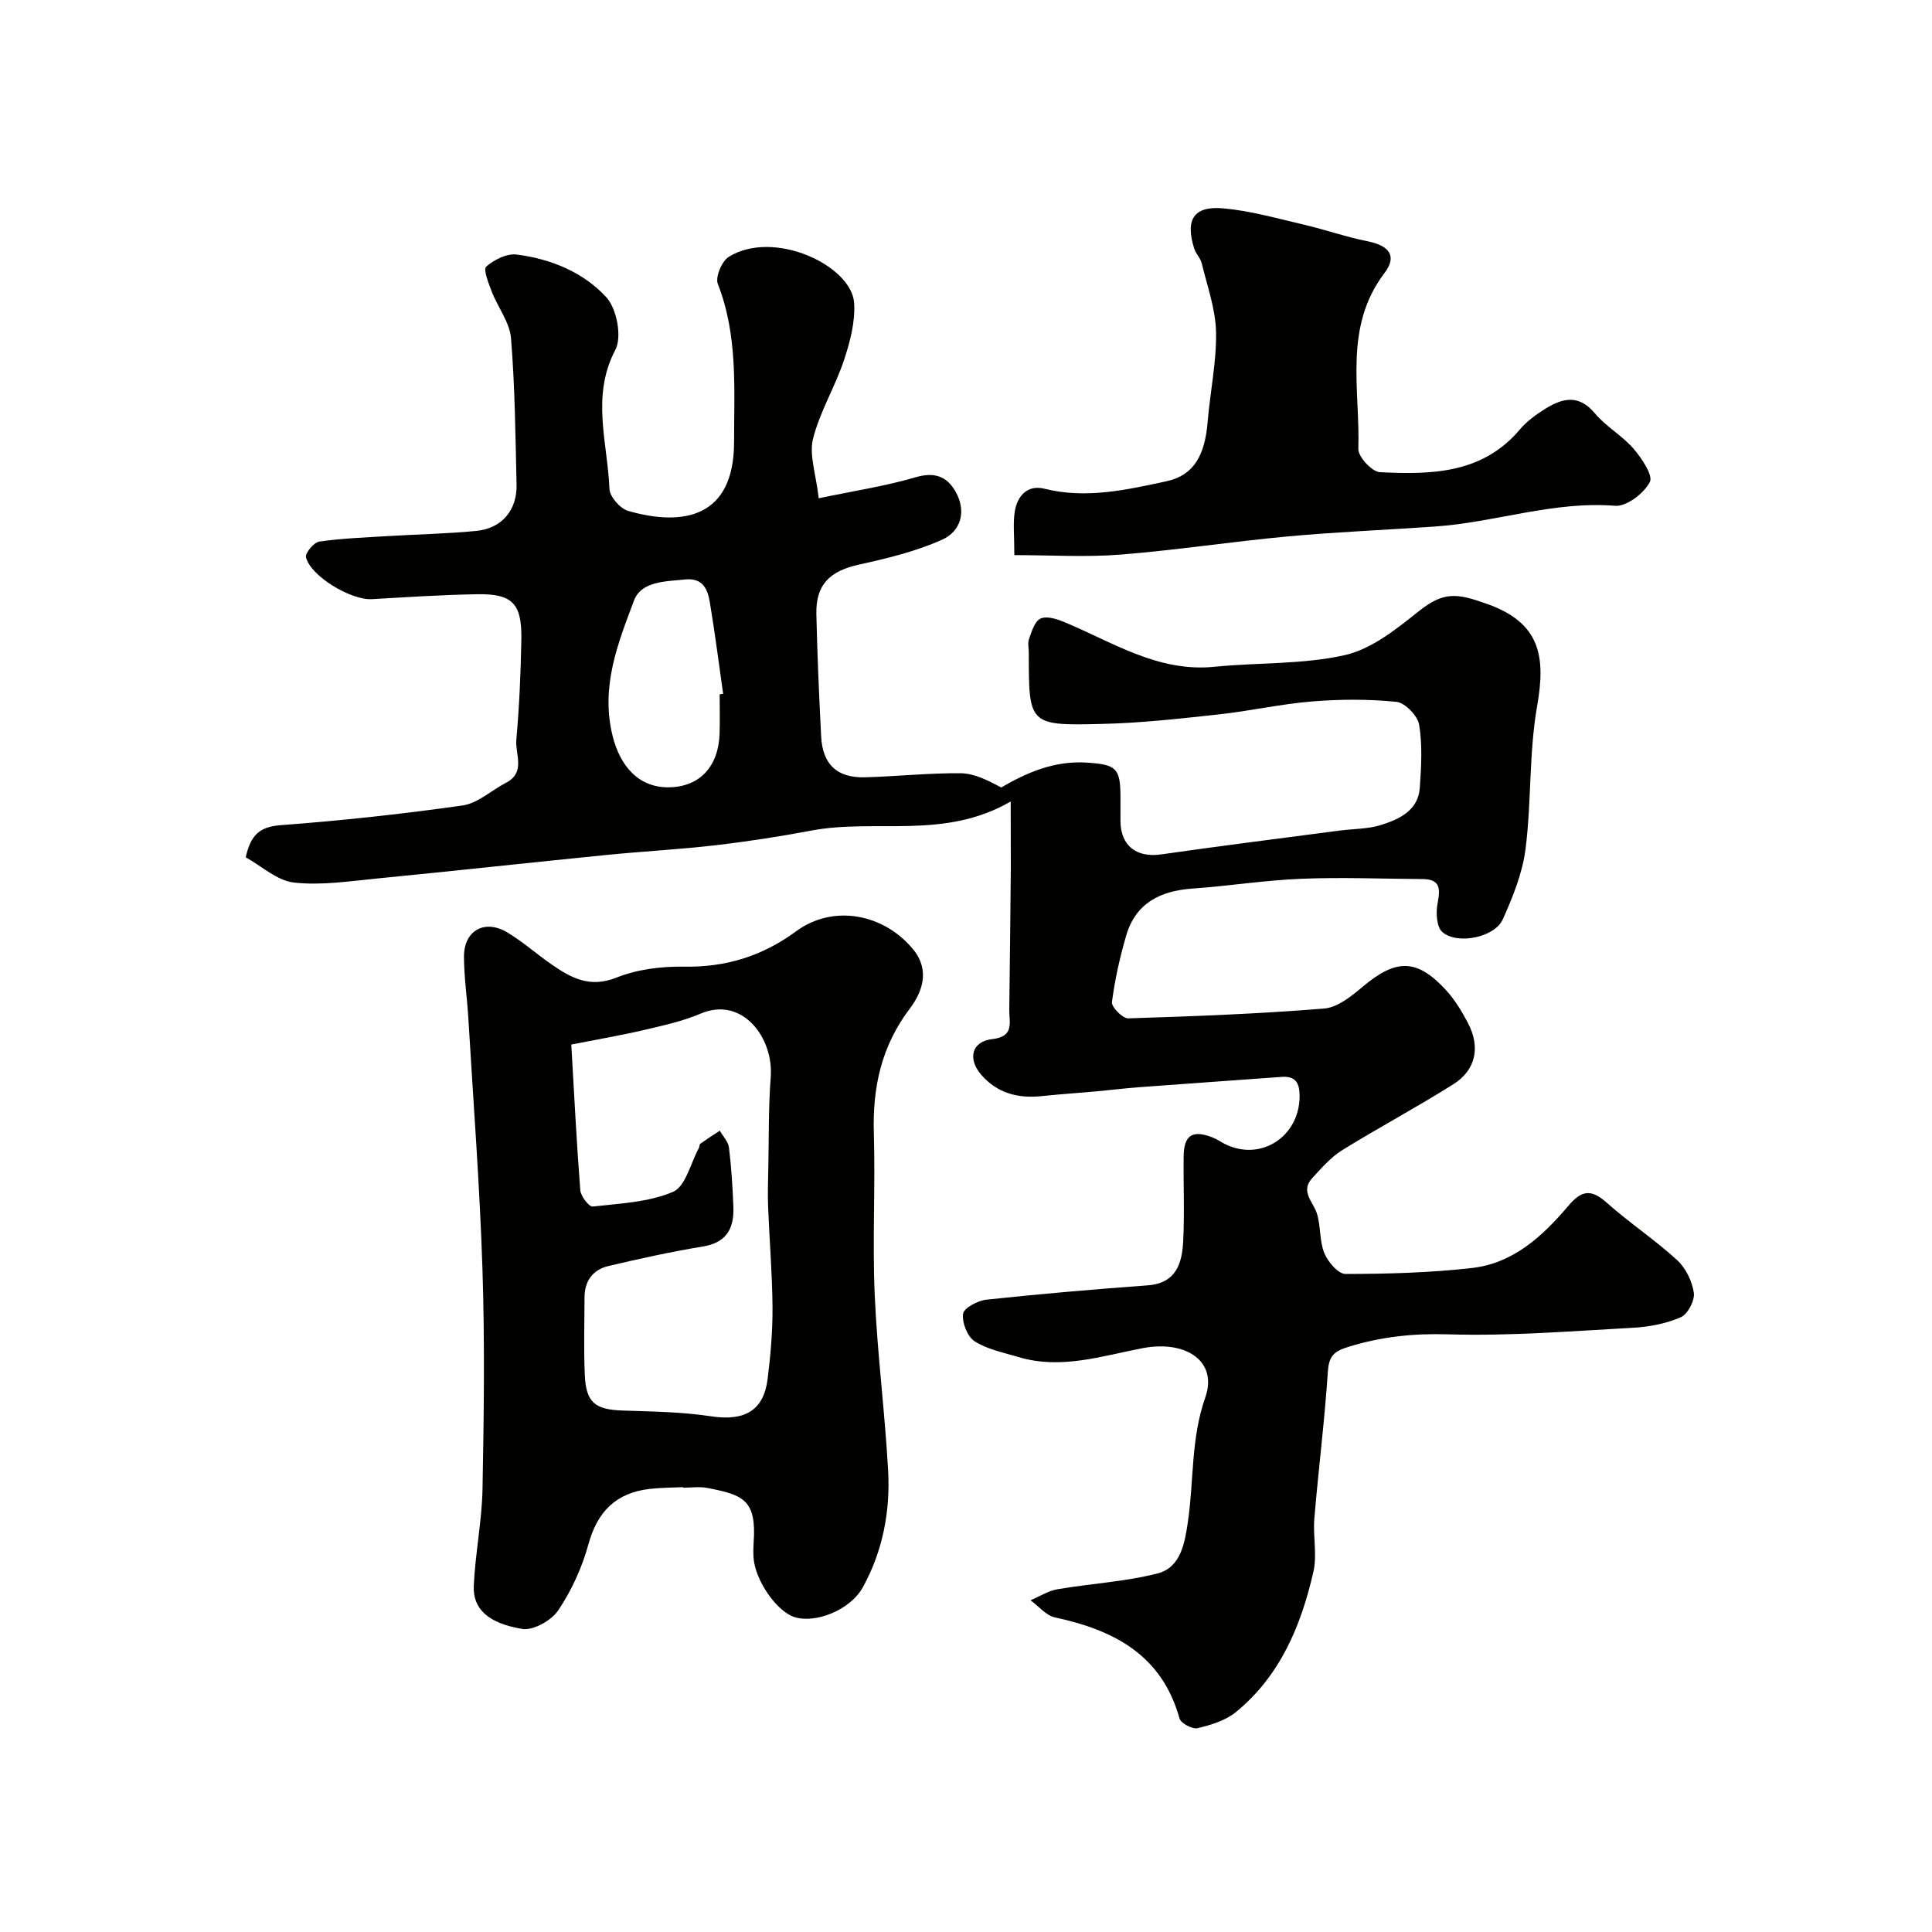
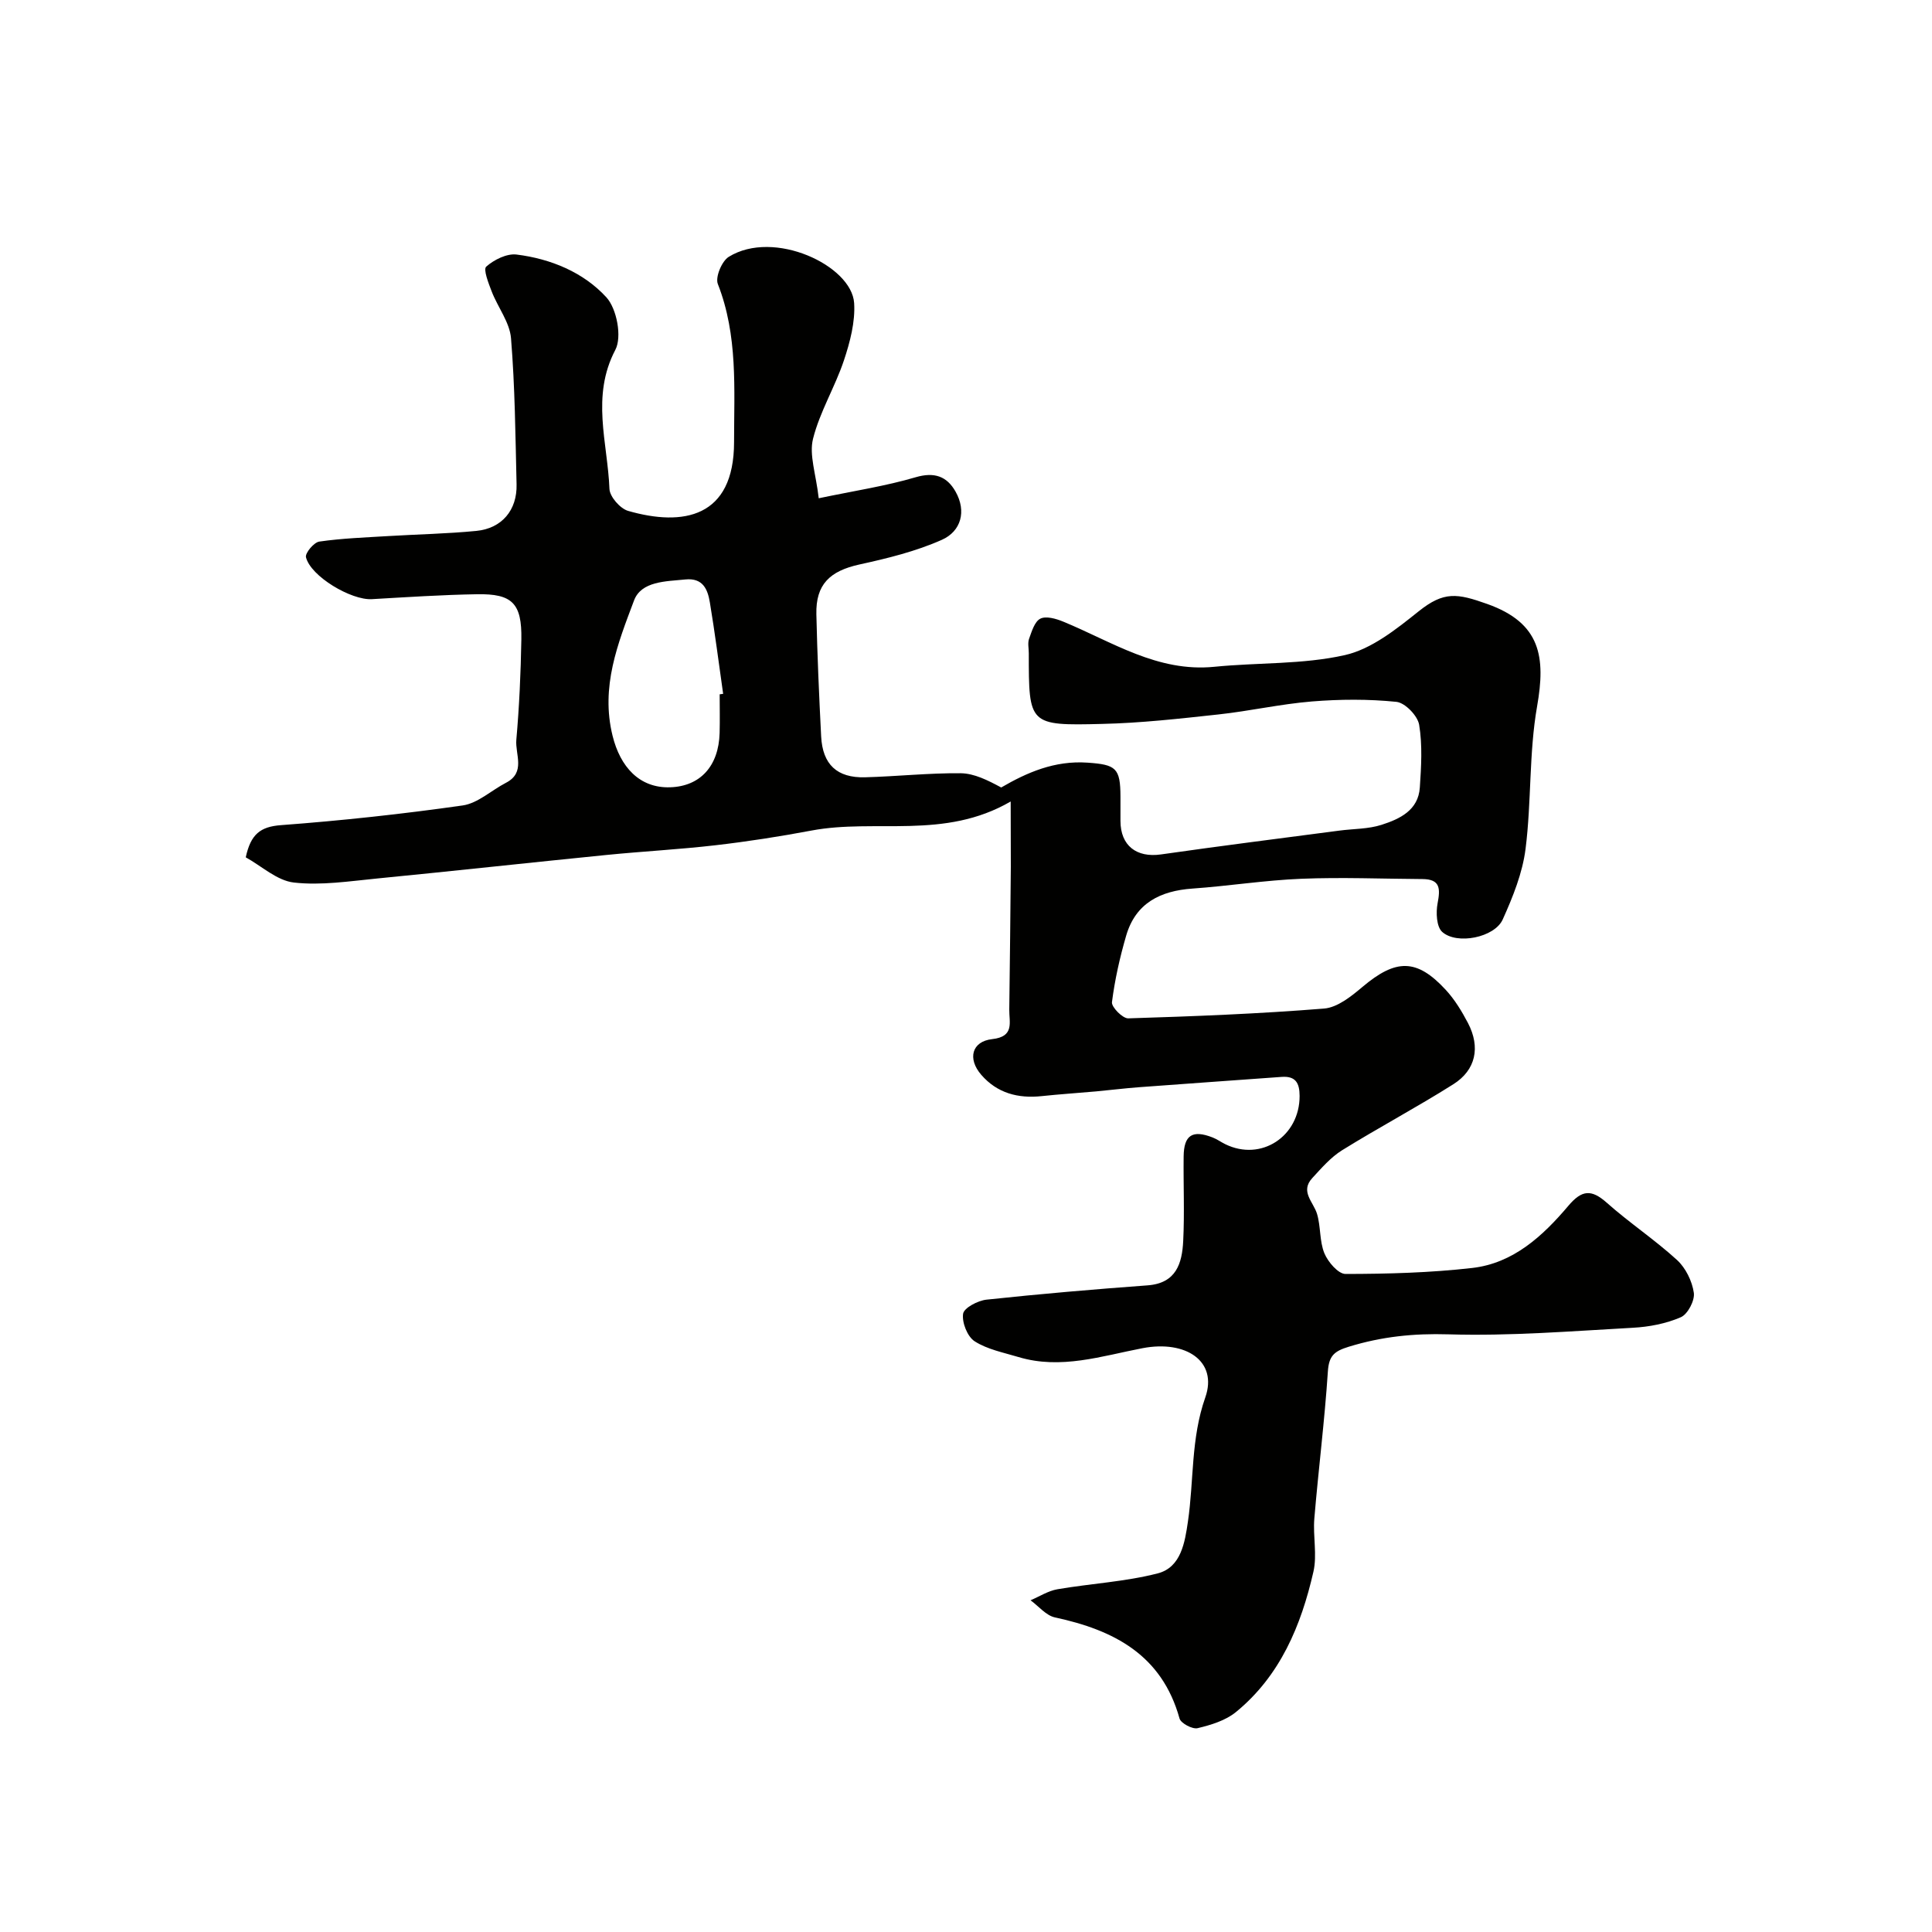
<svg xmlns="http://www.w3.org/2000/svg" enable-background="new 0 0 400 400" viewBox="0 0 400 400">
  <g fill="#010100">
    <path d="m209.25 165.94c-13.77 7.99-27.92 3.5-41.26 6.02-6.58 1.24-13.21 2.27-19.86 3.04-7.5.87-15.05 1.26-22.56 2.01-15.82 1.58-31.63 3.32-47.46 4.87-5.75.56-11.61 1.48-17.26.84-3.5-.39-6.7-3.42-9.97-5.22 1.03-4.78 3.02-6.34 7.27-6.66 12.58-.94 25.15-2.3 37.64-4.08 3.14-.45 5.95-3.13 8.96-4.69 4.15-2.14 1.89-5.89 2.15-8.89.61-6.91.92-13.86 1.04-20.79.13-7.52-1.91-9.48-9.15-9.36-7.27.12-14.53.6-21.8 1.02-4.27.25-12.67-4.72-13.64-8.68-.21-.86 1.64-3.08 2.75-3.24 4.71-.68 9.49-.85 14.25-1.14 6.09-.37 12.2-.48 18.26-1.07 5.29-.51 8.47-4.3 8.34-9.62-.24-10.1-.33-20.21-1.15-30.27-.27-3.3-2.73-6.4-3.99-9.66-.66-1.71-1.8-4.6-1.14-5.17 1.62-1.43 4.26-2.75 6.28-2.5 7.08.88 13.84 3.67 18.59 8.85 2.16 2.36 3.27 8.2 1.86 10.88-5.07 9.65-1.59 19.23-1.22 28.79.06 1.61 2.21 4.07 3.85 4.55 11.39 3.28 21.94 1.43 21.95-14.23 0-11.01.82-22.08-3.36-32.74-.56-1.42.82-4.73 2.25-5.62 9.35-5.8 25.46 1.79 25.97 9.56.25 3.9-.85 8.07-2.11 11.86-1.84 5.52-5 10.65-6.4 16.24-.84 3.34.6 7.24 1.18 12.32 7.46-1.56 13.89-2.53 20.06-4.35 3.91-1.15 6.48-.18 8.26 2.96 2.32 4.09 1.14 8.23-2.82 9.99-5.39 2.4-11.27 3.84-17.07 5.11-6.14 1.35-9.06 4.13-8.92 10.3.19 8.44.56 16.87.99 25.3.3 5.81 3.29 8.61 9.08 8.46 6.6-.18 13.2-.9 19.8-.84 2.82.03 5.63 1.46 8.4 2.95 5.31-3.09 11.05-5.62 17.88-5.14 5.88.41 6.8 1.09 6.81 7.07v5c.01 5.12 3.33 7.65 8.39 6.93 12.29-1.76 24.61-3.31 36.92-4.93 2.92-.39 5.99-.31 8.75-1.2 3.76-1.21 7.61-3 7.92-7.73.29-4.32.56-8.76-.14-12.98-.31-1.87-2.92-4.57-4.71-4.75-5.78-.59-11.69-.55-17.5-.08-6.48.53-12.89 1.99-19.36 2.69-8.01.87-16.05 1.78-24.1 1.96-15.15.38-15.15.17-15.15-14.65 0-1-.26-2.1.06-2.98.55-1.52 1.14-3.56 2.33-4.16 1.18-.6 3.25 0 4.71.6 10.13 4.16 19.53 10.54 31.33 9.36 9.01-.9 18.28-.45 27.02-2.42 5.52-1.25 10.66-5.38 15.29-9.08 5.21-4.16 7.95-3.72 14.19-1.5 11.12 3.96 12.09 11.04 10.31 21.18-1.7 9.68-1.15 19.74-2.39 29.52-.63 5-2.63 9.96-4.73 14.62-1.68 3.73-9.49 5.3-12.53 2.57-1.18-1.06-1.32-4.02-.95-5.93.57-2.99.59-4.99-3.13-5.01-8.36-.05-16.73-.4-25.07-.06-7.54.3-15.03 1.5-22.56 2.03-6.66.47-11.76 3.01-13.72 9.75-1.31 4.5-2.35 9.12-2.94 13.76-.13 1.02 2.22 3.4 3.37 3.36 13.53-.42 27.06-.94 40.55-2.03 2.76-.22 5.62-2.52 7.93-4.47 6.93-5.85 11.24-5.92 17.25.59 1.86 2.01 3.34 4.46 4.62 6.9 2.59 4.98 1.63 9.7-3.04 12.65-7.55 4.77-15.45 8.96-23.04 13.67-2.35 1.46-4.26 3.69-6.17 5.76-2.57 2.79.25 4.94.99 7.42.79 2.64.49 5.65 1.52 8.15.74 1.79 2.87 4.29 4.38 4.28 8.75-.01 17.54-.25 26.22-1.24 8.52-.97 14.63-6.63 19.91-12.87 2.78-3.29 4.75-3.48 7.94-.65 4.68 4.16 9.95 7.66 14.56 11.87 1.79 1.64 3.13 4.38 3.48 6.79.23 1.59-1.26 4.44-2.7 5.06-3.06 1.33-6.57 2-9.93 2.18-12.72.7-25.47 1.74-38.18 1.36-7.19-.22-13.82.47-20.61 2.56-3.04.93-4.14 1.87-4.35 5.16-.67 10.15-1.95 20.26-2.8 30.4-.31 3.66.61 7.53-.19 11.03-2.55 11.15-6.88 21.56-16.04 29.05-2.15 1.76-5.17 2.68-7.94 3.34-1.07.26-3.46-1.01-3.74-2-3.66-13.18-13.59-18.31-25.79-20.93-1.86-.4-3.38-2.33-5.06-3.55 1.85-.78 3.64-1.95 5.56-2.28 6.92-1.19 14.02-1.55 20.78-3.29 4.84-1.25 5.62-6.45 6.25-10.74 1.25-8.53.59-17.15 3.59-25.68 2.64-7.49-4-11.93-13-10.2-8.45 1.62-16.91 4.47-25.68 1.83-3.09-.93-6.43-1.57-9.07-3.26-1.5-.96-2.66-3.89-2.39-5.7.18-1.22 3.05-2.73 4.84-2.92 11.1-1.19 22.22-2.14 33.35-2.96 5.96-.44 7.15-4.58 7.38-9.2.29-5.82.02-11.66.09-17.49.05-4.43 1.82-5.56 6-3.93.91.35 1.72.95 2.6 1.38 7.42 3.66 15.43-1.59 15.41-9.99-.01-2.67-.83-4.14-3.72-3.93-9.86.72-19.72 1.4-29.58 2.14-2.94.22-5.87.59-8.81.86-3.76.34-7.54.58-11.29.98-4.89.52-9.22-.61-12.51-4.41-2.89-3.33-1.97-6.92 2.26-7.39 4.68-.52 3.5-3.48 3.54-6.13.13-9.85.23-19.7.32-29.55 0-3.99-.03-8.02-.03-13.52zm-60.25-22.19c.24-.03.48-.07.72-.1-.9-6.31-1.7-12.64-2.75-18.92-.45-2.69-1.41-5.12-5.07-4.76-4.05.41-9.12.34-10.63 4.35-3.35 8.91-6.96 17.87-4.44 28.03 1.58 6.4 5.54 10.85 11.9 10.65 6.23-.19 10.07-4.37 10.26-11.25.07-2.67.01-5.33.01-8z" />
-     <path d="m141.43 307.9c-2.32.11-4.66.1-6.96.37-6.92.81-10.79 4.67-12.65 11.48-1.31 4.79-3.48 9.54-6.24 13.65-1.41 2.11-5.2 4.24-7.49 3.85-7.11-1.2-10.2-4.2-10-8.89.29-6.71 1.68-13.38 1.81-20.08.29-15.15.48-30.33-.01-45.48-.56-17.31-1.89-34.59-2.92-51.89-.25-4.27-.89-8.53-.91-12.8-.03-5.47 4.3-7.89 9.03-5.03 3.21 1.94 6.04 4.47 9.13 6.61 4.04 2.79 7.9 4.91 13.39 2.72 4.28-1.71 9.28-2.35 13.94-2.27 8.71.15 16.25-2.16 23.28-7.33 7.64-5.63 18.13-3.68 24.24 3.76 3.58 4.36 1.79 8.94-.67 12.2-5.92 7.82-7.76 16.32-7.48 25.83.33 11.15-.31 22.34.18 33.48.53 12.15 2.11 24.25 2.78 36.4.46 8.43-1.12 16.69-5.24 24.15-2.61 4.73-9.77 7.52-14.09 6.19-3.75-1.15-8.27-7.69-8.54-12.4-.06-1-.05-2 .02-3 .65-8.96-2.21-9.93-9.61-11.36-1.61-.31-3.32-.05-4.99-.05.01-.04.01-.08 0-.11zm-23.15-91.64c.6 10.33 1.09 20.25 1.86 30.15.1 1.25 1.81 3.47 2.57 3.39 5.62-.63 11.56-.88 16.63-3.04 2.6-1.11 3.63-5.92 5.35-9.07.15-.28.1-.75.31-.9 1.32-.94 2.68-1.81 4.03-2.7.66 1.17 1.75 2.29 1.9 3.52.49 4.06.75 8.16.91 12.26.2 5.12-2.01 7.49-6.29 8.2-6.57 1.09-13.08 2.51-19.56 4.04-3.19.75-4.96 3.04-4.97 6.46-.01 5.33-.18 10.66.05 15.98.24 5.86 2.1 7.3 7.91 7.49 6.09.2 12.24.28 18.24 1.19 6.87 1.04 10.89-1.12 11.71-7.74.61-4.89 1.04-9.85 1.01-14.77-.05-6.93-.63-13.86-.91-20.79-.11-2.68-.01-5.37.04-8.06.13-6.29.02-12.61.5-18.87.63-8.11-5.86-16.83-14.52-13.14-3.7 1.58-7.73 2.45-11.67 3.38-4.7 1.1-9.47 1.91-15.1 3.02z" />
-     <path d="m210.01 114.93c0-3.96-.29-6.48.07-8.91.49-3.33 2.64-5.71 6.13-4.84 8.65 2.16 17.01.24 25.29-1.54 5.69-1.23 7.96-5.39 8.53-12.28.51-6.21 1.85-12.4 1.74-18.58-.09-4.77-1.82-9.52-2.96-14.25-.26-1.08-1.22-1.98-1.56-3.05-1.9-6.03-.11-8.9 6.05-8.34 5.62.51 11.16 2.09 16.69 3.38 4.41 1.03 8.71 2.55 13.14 3.43 4.49.89 6.2 3.04 3.51 6.58-8.53 11.24-5.02 24.12-5.41 36.42-.05 1.63 2.83 4.73 4.46 4.81 10.61.52 21.2.37 28.98-8.84 1.45-1.72 3.4-3.13 5.33-4.33 3.54-2.19 6.91-2.97 10.2.98 2.29 2.75 5.65 4.6 8 7.32 1.7 1.98 4.1 5.55 3.38 6.92-1.24 2.34-4.81 5.1-7.19 4.91-12.74-1.02-24.73 3.41-37.15 4.28-10.2.72-20.42 1.12-30.6 2.06-11.59 1.07-23.12 2.85-34.72 3.77-7.15.56-14.4.1-21.91.1z" />
  </g>
</svg>